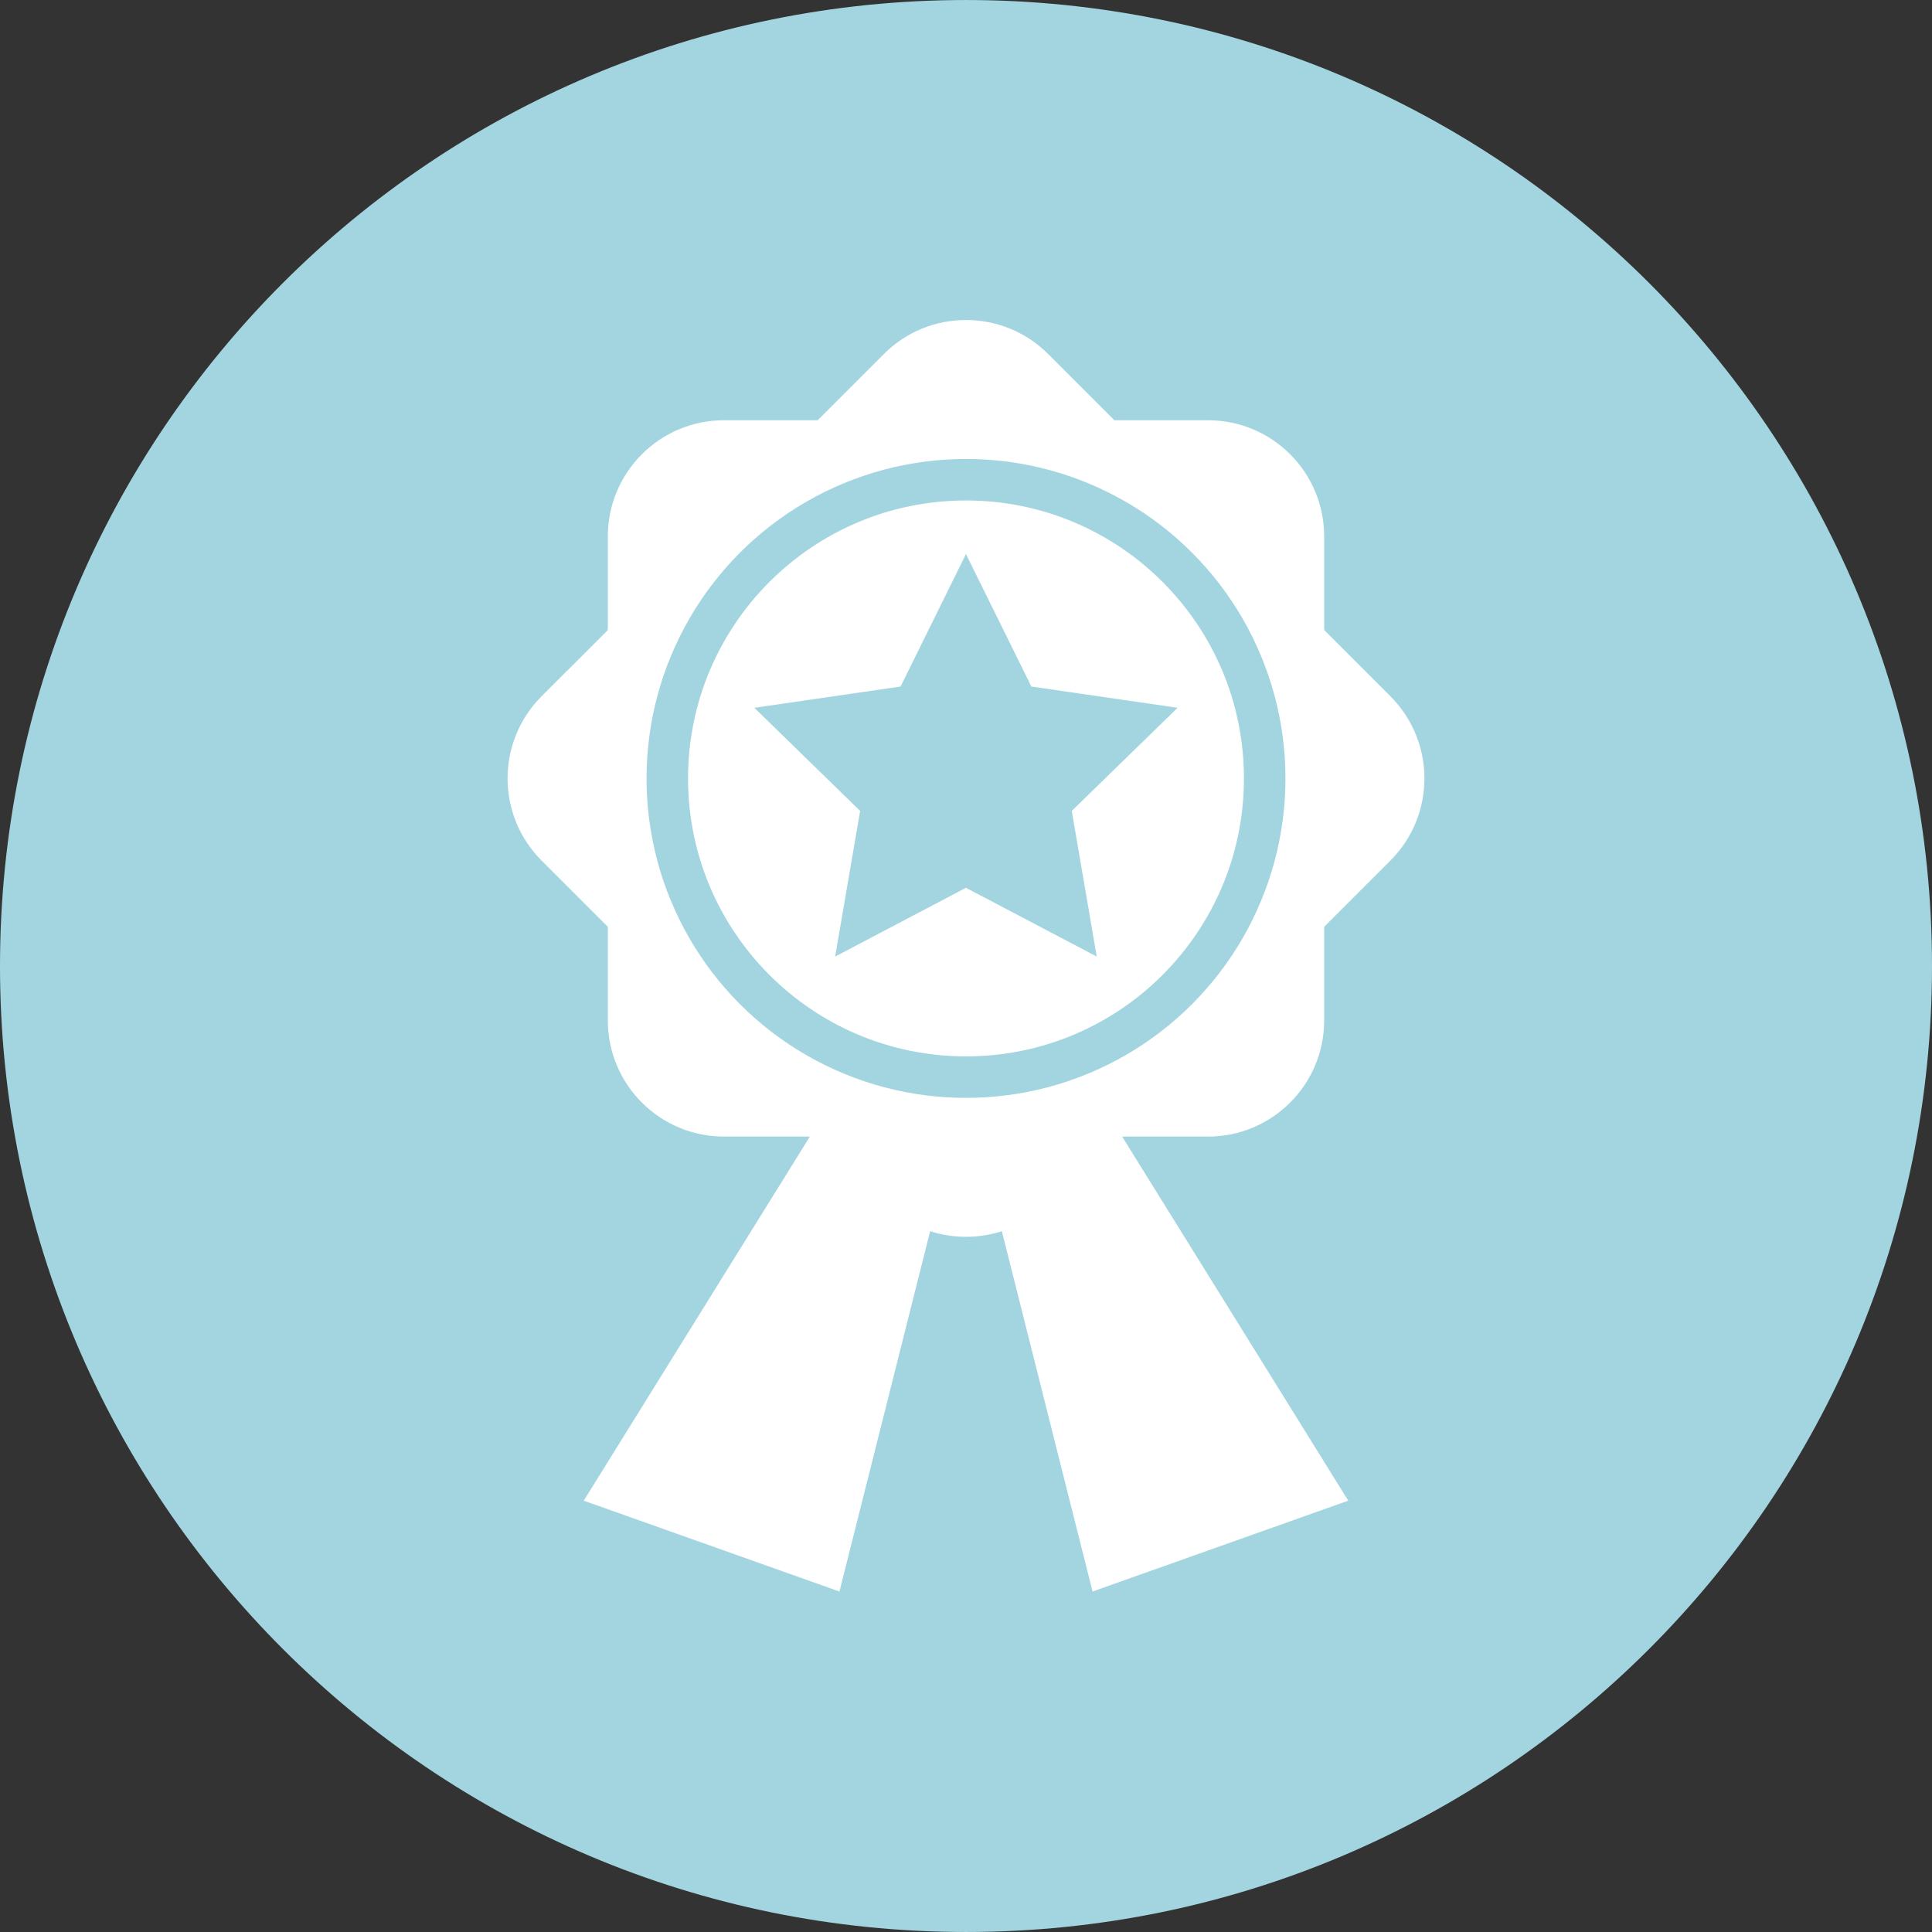
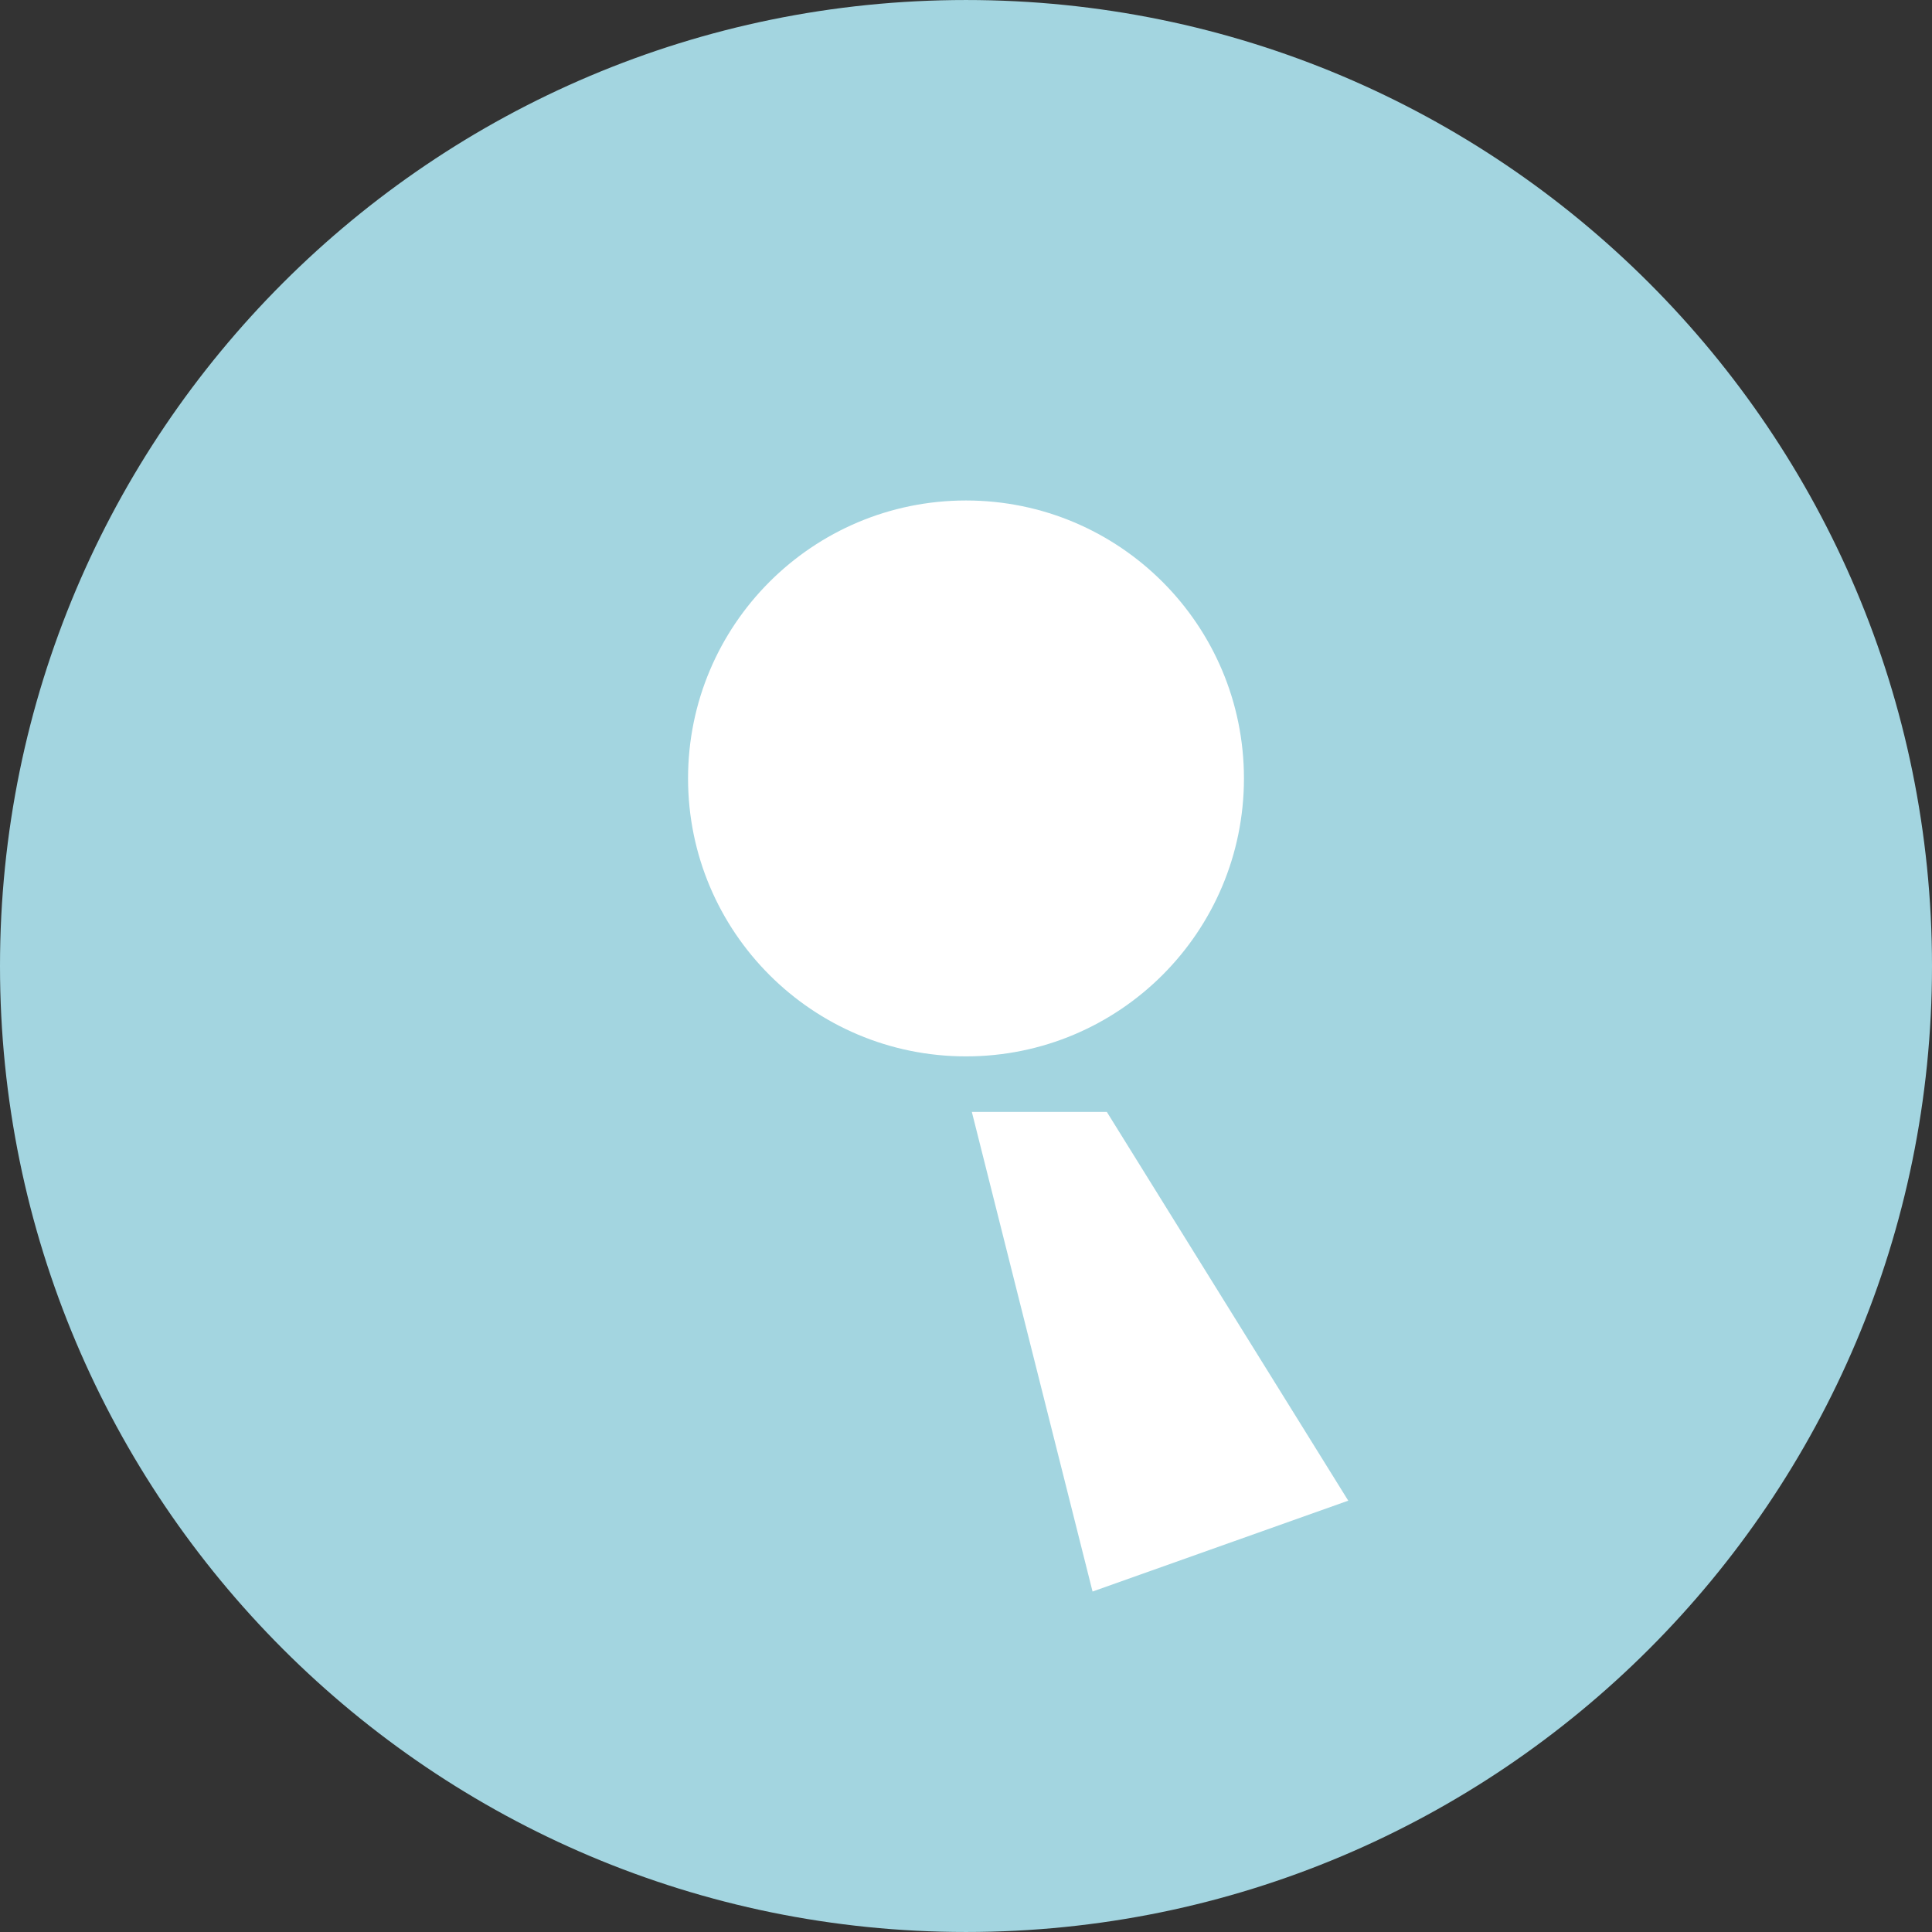
<svg xmlns="http://www.w3.org/2000/svg" id="Layer_1" x="0px" y="0px" viewBox="0 0 496.158 496.158" style="enable-background:new 0 0 496.158 496.158;" xml:space="preserve">
  <rect x="0" y="0" width="496.158" height="496.158" fill="#333333" stroke="none" />
  <path style="fill:#A3D5E0;" d="M0,248.085C0,111.064,111.07,0.003,248.076,0.003c137.012,0,248.082,111.061,248.082,248.082 c0,137.002-111.07,248.07-248.082,248.07C111.07,496.155,0,385.087,0,248.085z" />
  <g>
-     <path style="fill:#FFFFFF;" d="M340.061,262.058c0,16.478-13.356,29.829-29.831,29.829H185.928  c-16.475,0-29.83-13.352-29.83-29.829V137.755c0-16.471,13.355-29.83,29.83-29.83h124.303c16.475,0,29.831,13.359,29.831,29.83  v124.303H340.061z" />
-     <path style="fill:#FFFFFF;" d="M269.175,308.897c-11.651,11.648-30.544,11.648-42.191,0l-87.895-87.891  c-11.646-11.652-11.646-30.541,0-42.196l87.895-87.892c11.647-11.648,30.54-11.648,42.191,0l87.896,87.892  c11.645,11.655,11.645,30.544,0,42.196L269.175,308.897z" />
-   </g>
-   <circle style="fill:#A3D5E0;" cx="248.079" cy="199.909" r="82.04" />
+     </g>
  <circle style="fill:#FFFFFF;" cx="248.079" cy="199.909" r="71.38" />
-   <polygon style="fill:#A3D5E0;" points="248.067,142.284 264.868,176.308 302.417,181.77 275.239,208.253 281.655,245.655  248.067,227.997 214.475,245.655 220.892,208.253 193.723,181.77 231.276,176.308 " />
  <g>
-     <polygon style="fill:#FFFFFF;" points="215.579,408.72 149.913,385.386 211.913,285.553 246.579,285.553  " />
    <polygon style="fill:#FFFFFF;" points="280.579,408.72 346.245,385.386 284.245,285.553 249.579,285.553  " />
  </g>
  <g />
  <g />
  <g />
  <g />
  <g />
  <g />
  <g />
  <g />
  <g />
  <g />
  <g />
  <g />
  <g />
  <g />
  <g />
</svg>